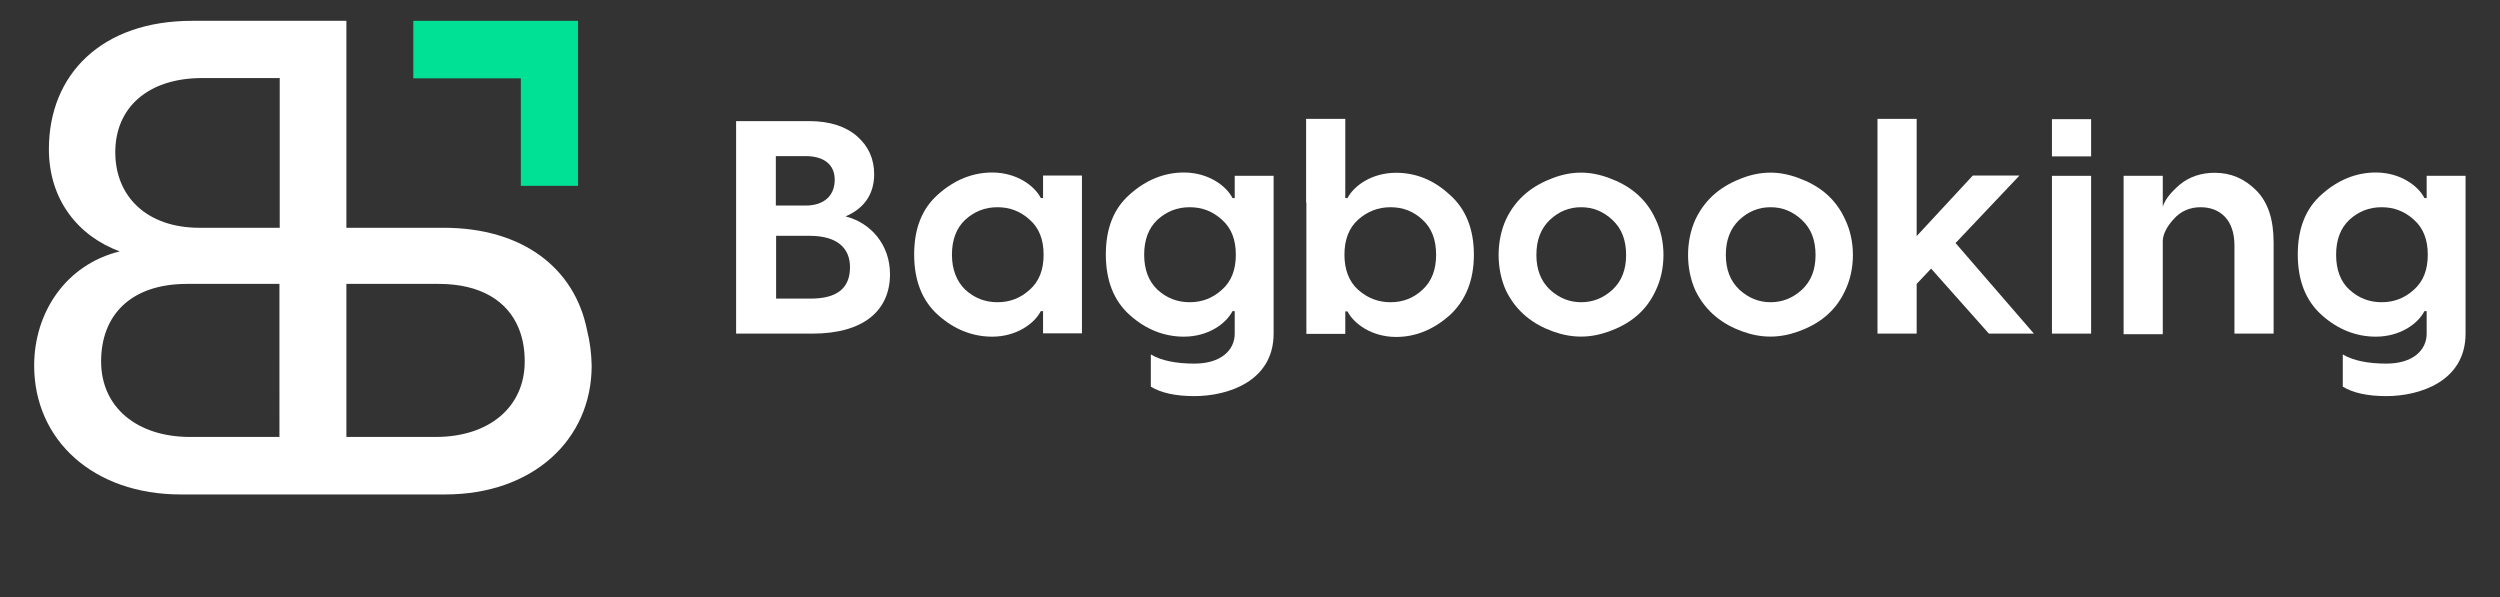
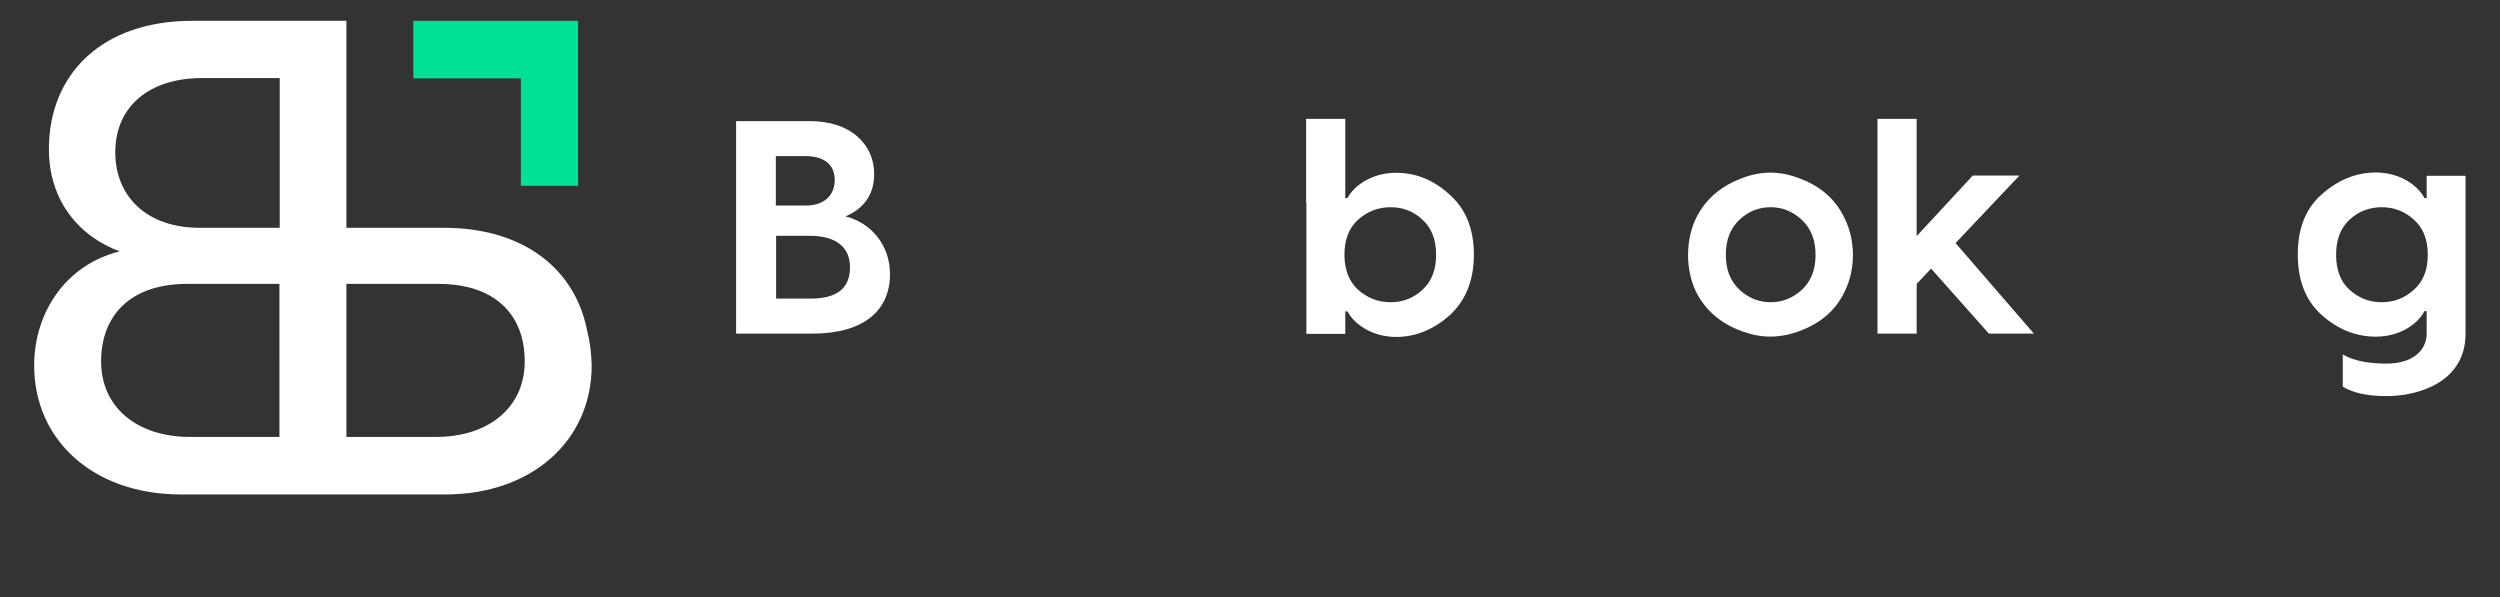
<svg xmlns="http://www.w3.org/2000/svg" version="1.1" id="Layer_1" x="0px" y="0px" viewBox="0 0 900 215" style="enable-background:new 0 0 900 215;" xml:space="preserve">
  <rect x="0" y="0" width="900" height="215" fill="#333333" stroke="none" />
  <g>
    <g>
      <path class="st0" style="fill:#FFF" d="M304.4,77.9c9.1,2.3,16,10.2,16,20.8c0,13.1-9.5,21.4-27.9,21.4H265V43.6h26.3c7.4,0,13.2,1.9,17.3,5.5                                       s6.1,8.2,6.1,13.6C314.7,69.8,311.2,75,304.4,77.9z M290,56.2h-10.7V74H290c6.7,0,10.5-3.6,10.5-9.3                                       C300.5,59.3,296.7,56.2,290,56.2z M279.3,107.5h12.5c9.5,0,14.2-3.7,14.2-11.3c0-6.9-4.6-11.3-14.5-11.3h-12.1V107.5z" />
-       <path class="st0" style="fill:#FFF" d="M357.2,121.2c-7.1,0-13.7-2.6-19.5-7.8c-5.8-5.2-8.6-12.5-8.6-21.8c0-9.3,2.8-16.5,8.6-21.6                                       c5.8-5.2,12.4-7.9,19.5-7.9c8.7,0,15.2,4.7,17.5,9.2h0.8v-8.1h14v56.8h-14V112h-0.8C372.4,116.5,365.9,121.2,357.2,121.2z                                       M347.5,104.3c3.3,3,7.1,4.5,11.6,4.5c4.5,0,8.3-1.5,11.6-4.5c3.4-3,5-7.2,5-12.6c0-5.4-1.6-9.6-5-12.6c-3.3-3-7.1-4.5-11.6-4.5                                       c-4.5,0-8.3,1.5-11.6,4.5c-3.2,3-4.8,7.2-4.8,12.6C342.7,97,344.4,101.3,347.5,104.3z" />
-       <path class="st0" style="fill:#FFF" d="M444.5,71.4v-8.1h14v56.8c0,17.2-16.5,22.5-28.5,22.5c-6.7,0-11.9-1.1-15.7-3.4v-11.6c3.7,2.2,9,3.3,15.7,3.3                                       c9.5,0,14.5-4.8,14.5-10.8V112h-0.8c-2.3,4.5-8.7,9.2-17.5,9.2c-7.1,0-13.7-2.6-19.5-7.8c-5.8-5.2-8.6-12.5-8.6-21.8                                       c0-9.3,2.8-16.5,8.6-21.6c5.8-5.2,12.4-7.9,19.5-7.9c8.7,0,15.2,4.7,17.5,9.2H444.5z M416.7,104.3c3.3,3,7.1,4.5,11.6,4.5                                       c4.5,0,8.3-1.5,11.6-4.5c3.4-3,5-7.2,5-12.6c0-5.4-1.6-9.6-5-12.6c-3.3-3-7.1-4.5-11.6-4.5c-4.5,0-8.3,1.5-11.6,4.5                                       c-3.2,3-4.8,7.2-4.8,12.6C411.9,97,413.5,101.3,416.7,104.3z" />
      <path class="st0" style="fill:#FFF" d="M502.6,62.2c7.1,0,13.6,2.6,19.3,7.9c5.8,5.1,8.7,12.4,8.7,21.6c0,9.3-3,16.5-8.7,21.8                                       c-5.8,5.1-12.2,7.8-19.3,7.8c-8.7,0-15.2-4.7-17.5-9.2h-0.8v8.1h-14V72.9h-0.1V42.8h14.1v28.5h0.8                                       C487.4,66.9,493.8,62.2,502.6,62.2z M488.9,104.3c3.4,3,7.2,4.5,11.7,4.5c4.5,0,8.3-1.5,11.5-4.5c3.3-3,4.9-7.2,4.9-12.6                                       c0-5.4-1.6-9.6-4.9-12.6c-3.2-3-7-4.5-11.5-4.5c-4.5,0-8.3,1.5-11.7,4.5c-3.3,3-4.9,7.2-4.9,12.6C484,97,485.6,101.3,488.9,104.3z                                       " />
-       <path class="st0" style="fill:#FFF" d="M559,64.1c6.9-2.6,13.4-2.6,20.3,0c6.9,2.5,13.1,6.9,16.7,14.8c3.8,7.8,3.8,18,0,25.8                                       c-3.6,7.8-9.8,12.1-16.7,14.6c-6.9,2.5-13.4,2.5-20.3,0c-6.9-2.5-13-6.9-16.8-14.6c-3.6-7.8-3.6-18,0-25.8                                       C546,71,552.1,66.7,559,64.1z M553.1,91.8c0,5.2,1.6,9.4,4.9,12.5c3.3,3,7,4.5,11.2,4.5c4.3,0,8-1.5,11.3-4.5                                       c3.3-3.1,4.9-7.2,4.9-12.5c0-5.4-1.6-9.5-4.9-12.6c-3.3-3.1-7-4.6-11.3-4.6c-4.3,0-8,1.5-11.3,4.6                                       C554.7,82.3,553.1,86.4,553.1,91.8z" />
      <path class="st0" style="fill:#FFF" d="M627.2,64.1c6.9-2.6,13.4-2.6,20.3,0c6.9,2.5,13.1,6.9,16.7,14.8c3.8,7.8,3.8,18,0,25.8                                       c-3.6,7.8-9.8,12.1-16.7,14.6c-6.9,2.5-13.4,2.5-20.3,0c-6.9-2.5-13-6.9-16.8-14.6c-3.6-7.8-3.6-18,0-25.8                                       C614.2,71,620.3,66.7,627.2,64.1z M621.3,91.8c0,5.2,1.6,9.4,4.9,12.5c3.3,3,7,4.5,11.2,4.5c4.3,0,8-1.5,11.3-4.5                                       c3.3-3.1,4.9-7.2,4.9-12.5c0-5.4-1.6-9.5-4.9-12.6c-3.3-3.1-7-4.6-11.3-4.6c-4.3,0-8,1.5-11.3,4.6                                       C622.9,82.3,621.3,86.4,621.3,91.8z" />
      <path class="st0" style="fill:#FFF" d="M732.2,120.1H716l-20.8-23.4l-5.2,5.5v17.9h-14.1V42.8H690V85l20.2-21.8h16.8L704,87.5L732.2,120.1z" />
-       <path class="st0" style="fill:#FFF" d="M738.7,42.9h14.1v13.4h-14.1V42.9z M738.7,63.3h14.1v56.8h-14.1V63.3z" />
-       <path class="st0" style="fill:#FFF" d="M797.3,62.2c5.8,0,10.7,2.1,14.9,6.3c4.3,4.3,6.3,10.5,6.3,18.8v32.8h-14.1V88.3c0-9.2-5.2-13.7-12.2-13.7                                       c-3.8,0-7.1,1.4-9.6,4.2c-2.5,2.7-3.9,5.4-4,7.9v33.6h-14.1V63.3h14.1v11.1c0.8-2.5,2.8-5.1,6.2-8                                       C788.1,63.7,792.3,62.2,797.3,62.2z" />
      <path class="st0" style="fill:#FFF" d="M873.6,71.4v-8.1h14v56.8c0,17.2-16.5,22.5-28.5,22.5c-6.7,0-11.9-1.1-15.7-3.4v-11.6c3.7,2.2,9,3.3,15.7,3.3                                       c9.5,0,14.5-4.8,14.5-10.8v-8.1h-0.8c-2.3,4.5-8.7,9.2-17.5,9.2c-7.1,0-13.7-2.6-19.5-7.8c-5.8-5.2-8.6-12.5-8.6-21.8                                       c0-9.3,2.8-16.5,8.6-21.6c5.8-5.2,12.4-7.9,19.5-7.9c8.7,0,15.2,4.7,17.5,9.2H873.6z M845.8,104.3c3.3,3,7.1,4.5,11.6,4.5                                       c4.5,0,8.3-1.5,11.6-4.5c3.4-3,5-7.2,5-12.6c0-5.4-1.6-9.6-5-12.6c-3.3-3-7.1-4.5-11.6-4.5c-4.5,0-8.3,1.5-11.6,4.5                                       c-3.2,3-4.8,7.2-4.8,12.6C841,97.1,842.6,101.4,845.8,104.3z" />
    </g>
    <g>
      <path class="st0" style="fill:#FFF" d="M211.3,118.7C206.9,96.8,188.5,82,159.7,82h-35V7.5H69.1c-32.4,0-51.5,19.2-51.5,46.2                                       c0,18.3,10.6,31.3,25.5,36.8c-19.5,4.8-30.8,22.1-30.8,41.1c0,26.9,21.4,46.4,52.7,46.4h95.3c31.3,0,52.7-19.5,52.7-46.4                                       C212.9,127.3,212.4,123,211.3,118.7z M100.6,157.3H68.4c-19,0-32-10.6-32-27.2c0-16.4,10.4-27.9,31-27.9h33.2V157.3z M100.6,82                                       H71.8c-19,0-30.3-11.3-30.3-27.2c0-16.1,11.8-26.7,31.3-26.7h27.9V82z M156.9,157.3h-32.2v-55.1h33.2c15.2,0,24.8,6.2,28.8,15.9                                       c1.5,3.6,2.2,7.6,2.2,12C188.9,146.7,175.9,157.3,156.9,157.3z" />
      <polygon class="st3" style="fill:rgba(0, 225, 150, 1);" points="148.8,7.5 148.8,27.2 148.8,28.2 187.5,28.2 187.5,66.9 188.4,66.9 208.1,66.9 208.1,7.5   " />
    </g>
  </g>
</svg>